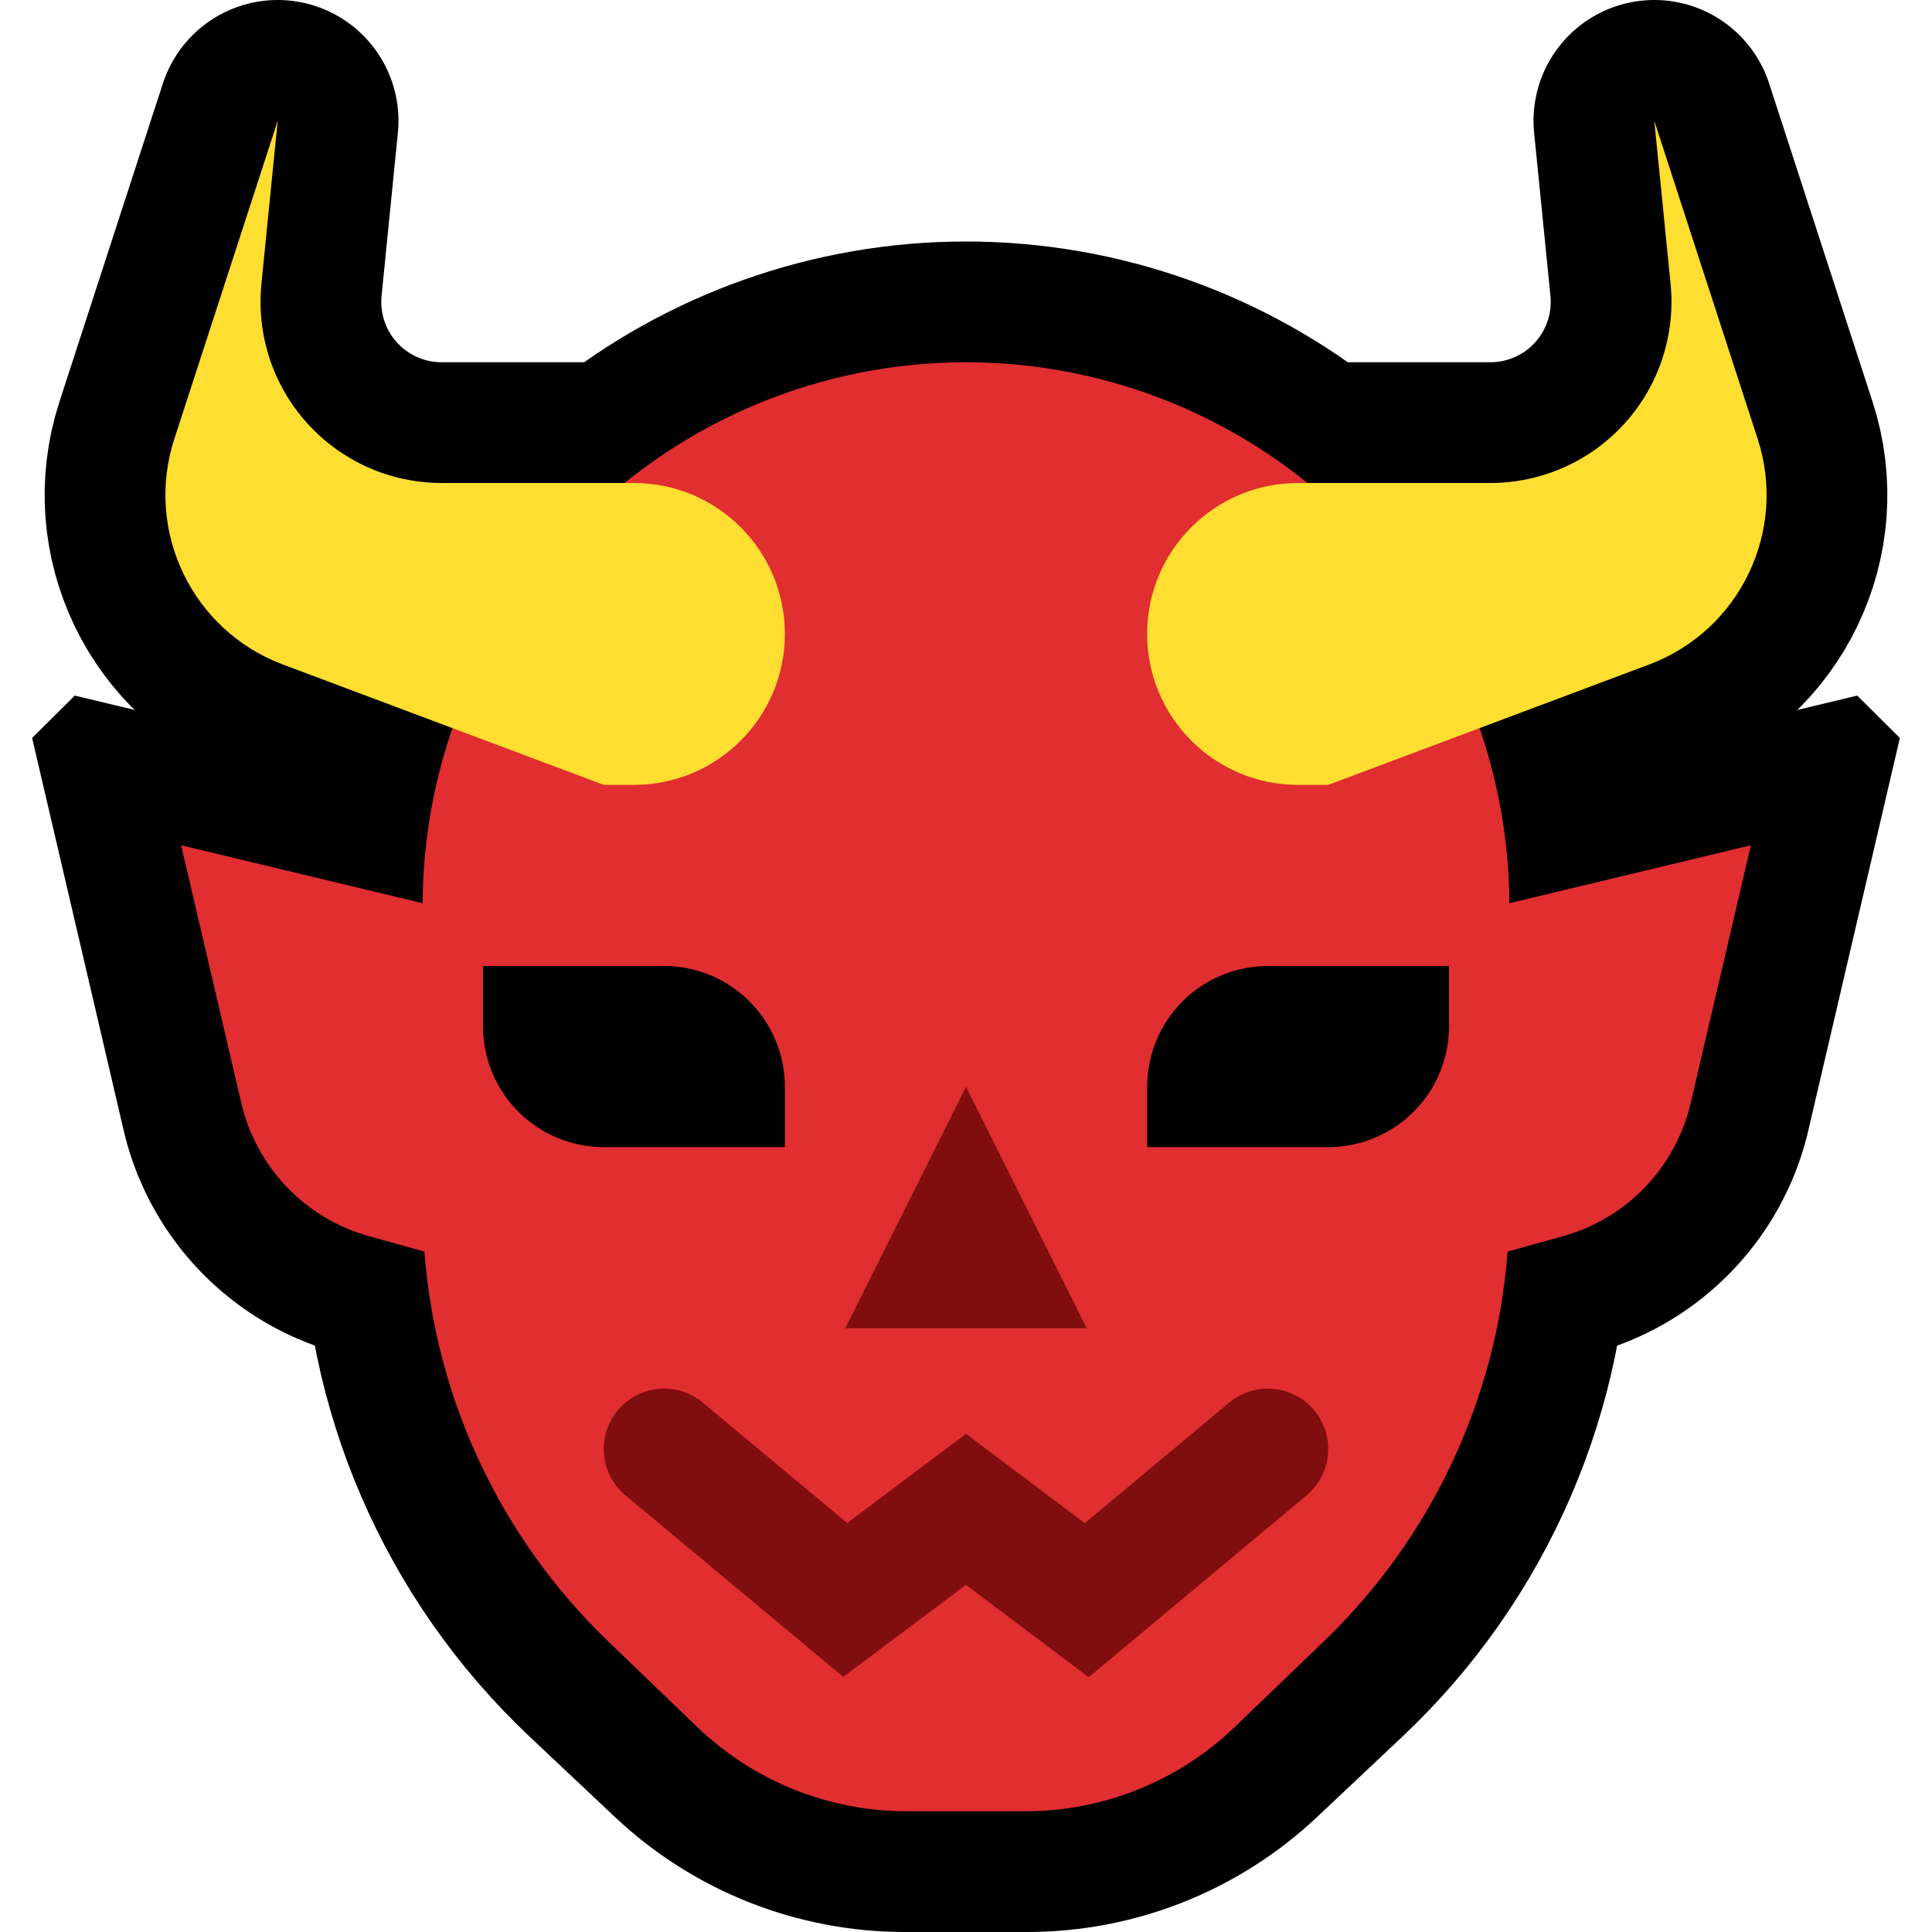
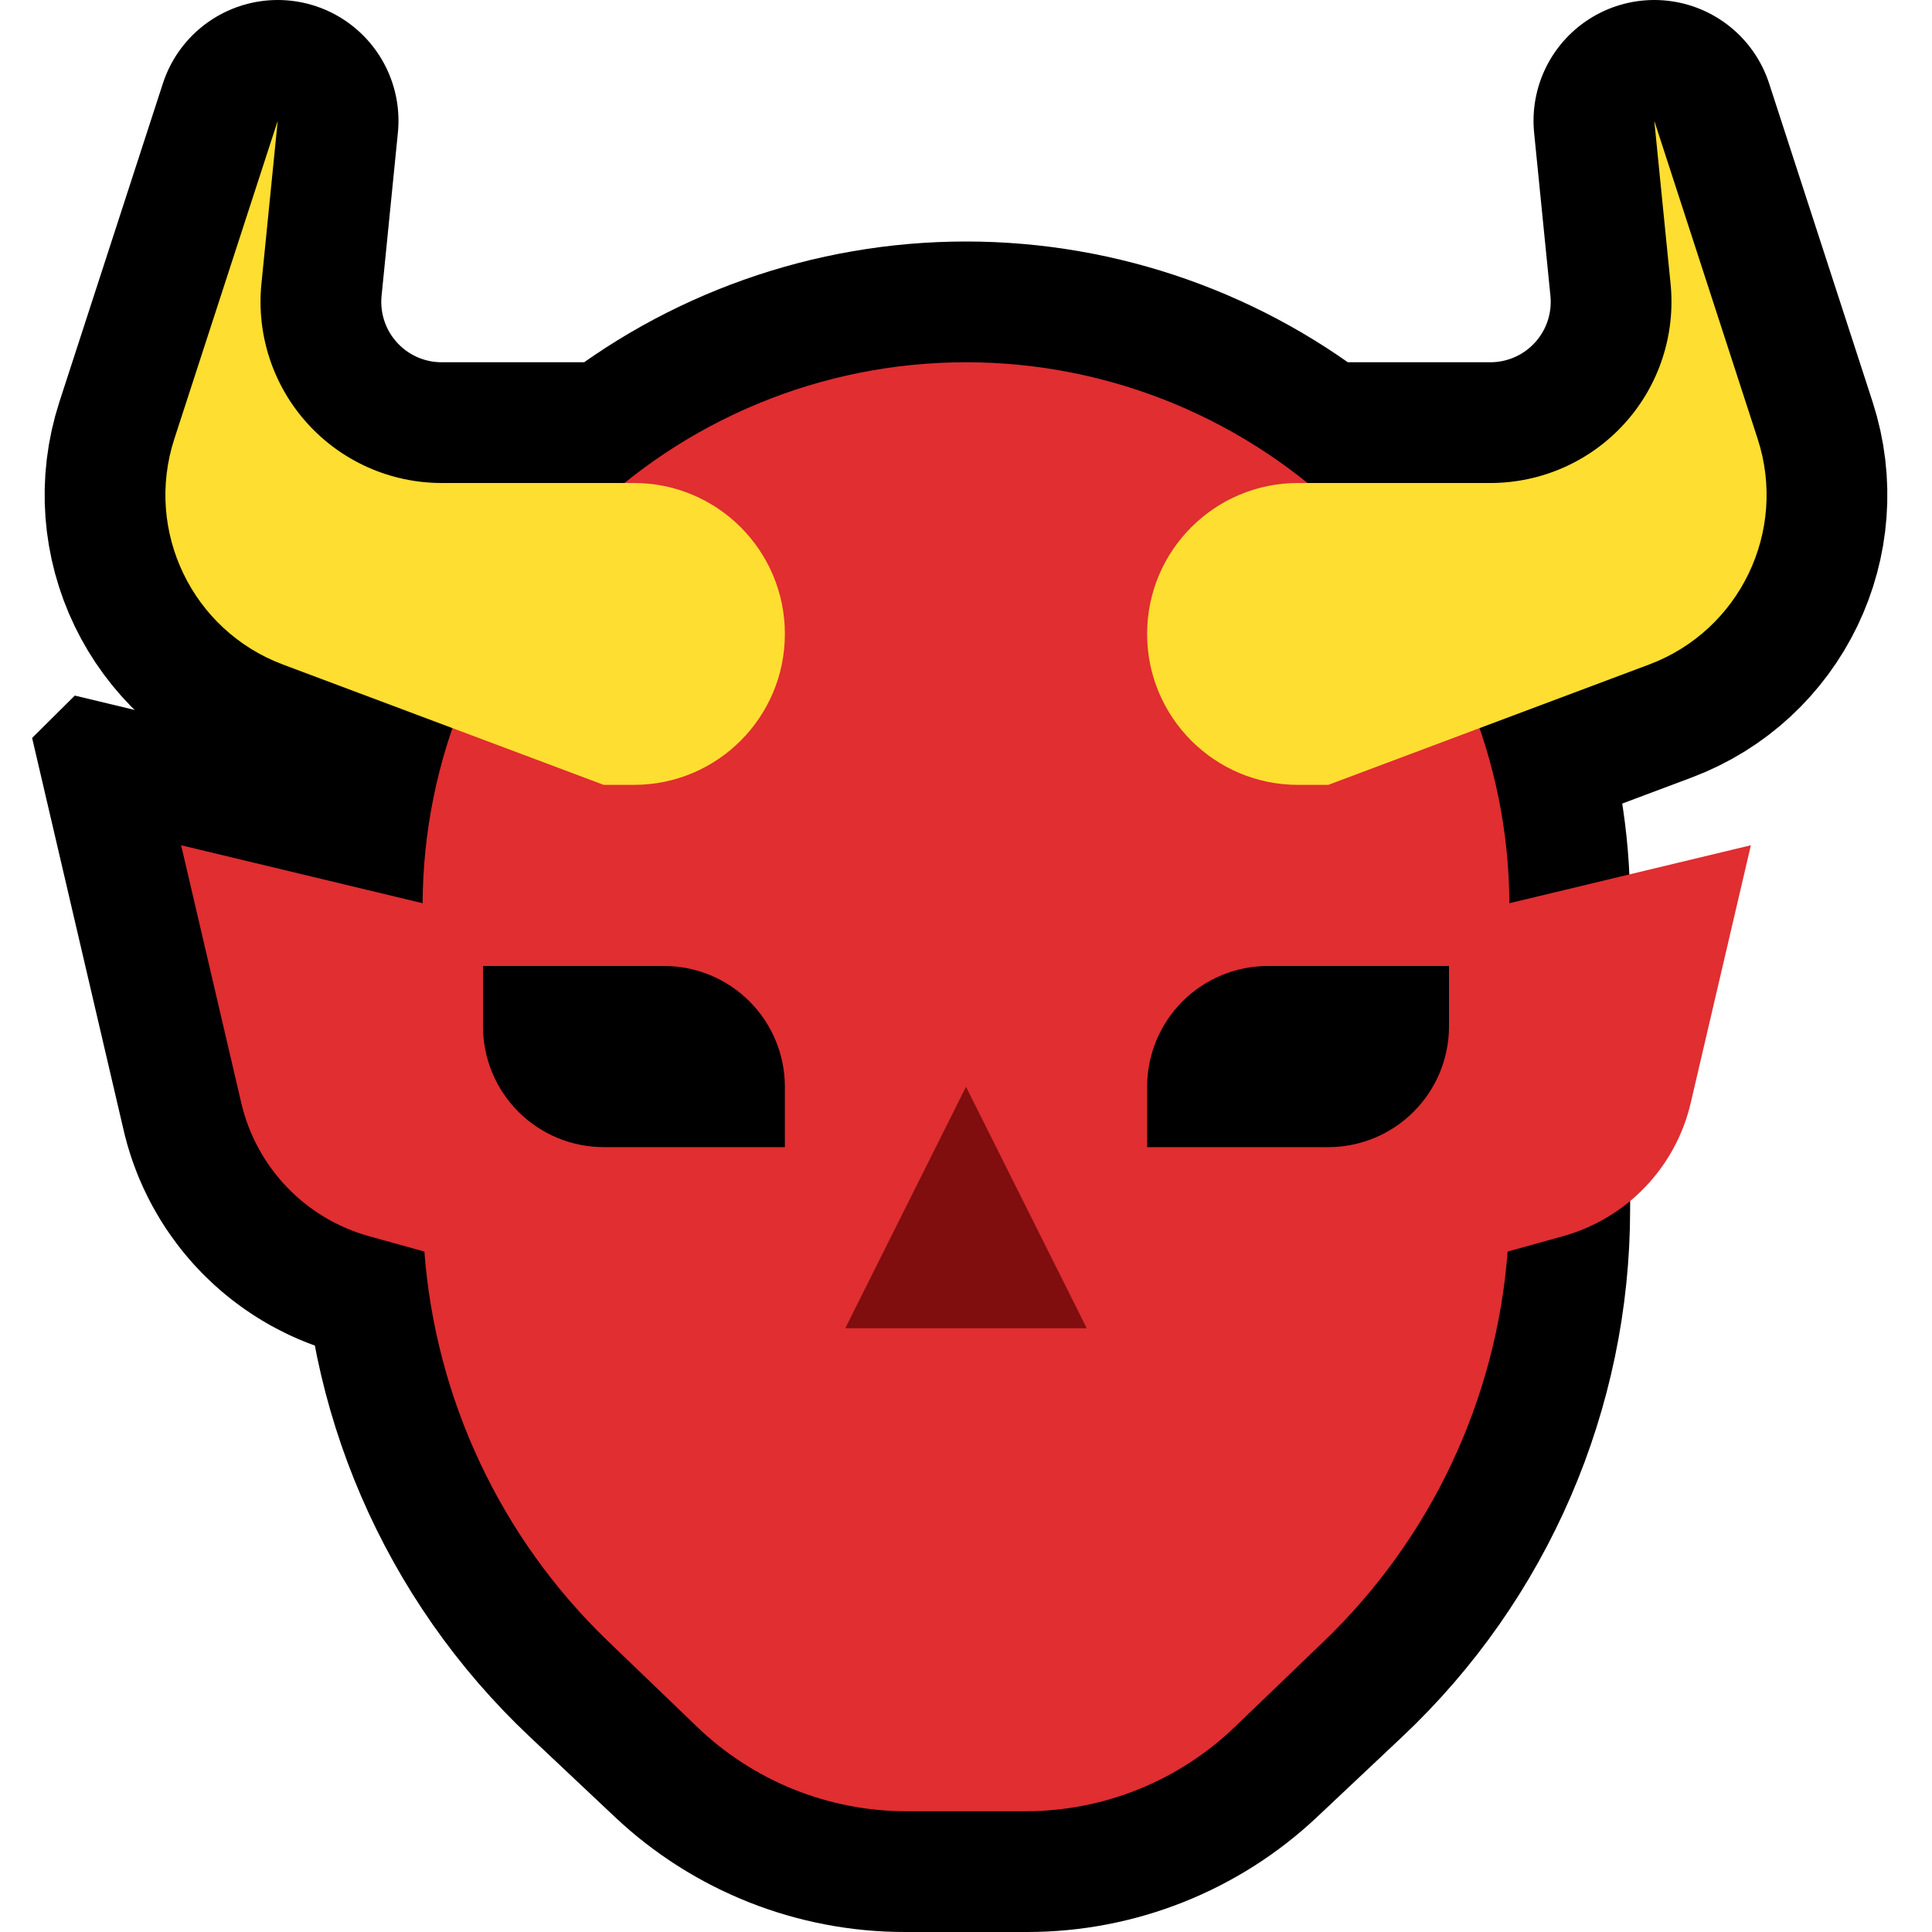
<svg xmlns="http://www.w3.org/2000/svg" width="100%" height="100%" viewBox="0 0 32 32" version="1.1" xml:space="preserve" style="fill-rule:evenodd;clip-rule:evenodd;stroke-linejoin:round;stroke-miterlimit:1.5;">
-   <rect id="demon" x="0" y="0" width="32" height="32" style="fill:none;" />
  <clipPath id="_clip1">
    <rect x="0" y="0" width="32" height="32" />
  </clipPath>
  <g clip-path="url(#_clip1)">
    <g id="outline">
-       <path d="M31.468,12.223l-1.518,6.507l-0.018,0.075l-0.022,0.082l-0.022,0.082l-0.025,0.082l-0.025,0.081l-0.027,0.08l-0.028,0.08l-0.03,0.079l-0.03,0.078l-0.032,0.078l-0.034,0.077l-0.034,0.077l-0.036,0.076l-0.037,0.074l-0.038,0.075l-0.039,0.074l-0.041,0.072l-0.042,0.072l-0.042,0.072l-0.044,0.07l-0.045,0.07l-0.047,0.069l-0.047,0.068l-0.048,0.067l-0.05,0.067l-0.051,0.065l-0.051,0.065l-0.053,0.063l-0.053,0.063l-0.055,0.063l-0.056,0.061l-0.057,0.06l-0.057,0.059l-0.059,0.058l-0.06,0.057l-0.06,0.057l-0.062,0.055l-0.062,0.054l-0.064,0.053l-0.064,0.053l-0.065,0.051l-0.066,0.05l-0.067,0.049l-0.068,0.048l-0.069,0.047l-0.069,0.046l-0.07,0.044l-0.071,0.044l-0.072,0.042l-0.073,0.042l-0.073,0.039l-0.075,0.039l-0.075,0.038l-0.075,0.036l-0.077,0.036l-0.077,0.034l-0.078,0.032l-0.078,0.032l-0.079,0.03l-0.08,0.029l-0.08,0.028l-0.081,0.026l-0.082,0.025l-0.074,0.021l-4.06,1.128l-0.369,-0.281l0,-9.625l8.761,-2.102l0.707,0.702Zm-5.468,4.554l0,1.207l0.004,-0.01l0.007,-0.015l0.006,-0.016l0.006,-0.016l0.005,-0.015l0.006,-0.017l0.005,-0.016l0.004,-0.016l0.005,-0.016l0.004,-0.017l0.007,-0.025l0.257,-1.104l-0.316,0.076Z" />
      <path d="M10,13.623l0,9.625l-0.369,0.281l-4.06,-1.128l-0.074,-0.021l-0.082,-0.025l-0.081,-0.026l-0.08,-0.028l-0.08,-0.029l-0.079,-0.03l-0.079,-0.032l-0.077,-0.032l-0.077,-0.034l-0.077,-0.035l-0.075,-0.037l-0.075,-0.038l-0.074,-0.038l-0.074,-0.04l-0.073,-0.042l-0.072,-0.042l-0.071,-0.044l-0.07,-0.044l-0.069,-0.046l-0.069,-0.047l-0.068,-0.048l-0.067,-0.049l-0.066,-0.05l-0.065,-0.051l-0.064,-0.052l-0.064,-0.054l-0.062,-0.054l-0.062,-0.055l-0.06,-0.057l-0.06,-0.057l-0.059,-0.058l-0.057,-0.059l-0.057,-0.06l-0.056,-0.061l-0.055,-0.063l-0.053,-0.062l-0.053,-0.064l-0.052,-0.065l-0.05,-0.065l-0.049,-0.067l-0.049,-0.067l-0.047,-0.068l-0.047,-0.069l-0.045,-0.07l-0.044,-0.07l-0.042,-0.072l-0.042,-0.072l-0.041,-0.073l-0.039,-0.073l-0.038,-0.074l-0.037,-0.076l-0.036,-0.075l-0.034,-0.077l-0.034,-0.077l-0.032,-0.078l-0.03,-0.078l-0.03,-0.08l-0.028,-0.079l-0.027,-0.08l-0.025,-0.081l-0.025,-0.081l-0.022,-0.083l-0.022,-0.082l-0.018,-0.075l-1.518,-6.507l0.707,-0.702l8.761,2.102Zm-4.059,4.182l0.007,0.025l0.004,0.016l0.004,0.017l0.005,0.016l0.005,0.016l0.006,0.016l0.006,0.016l0.005,0.016l0.006,0.016l0.007,0.015l0.004,0.01l0,-1.207l-0.316,-0.076l0.257,1.104Z" />
      <path d="M21.657,8l3.028,0c0.848,0 1.656,-0.359 2.224,-0.987c0.569,-0.628 0.845,-1.468 0.761,-2.312c-0.139,-1.394 -0.27,-2.701 -0.27,-2.701c0,0 0.96,2.953 1.713,5.271c0.496,1.527 -0.297,3.173 -1.8,3.736l-2.807,1.053c0.324,0.937 0.494,1.93 0.494,2.94l0,5.029c0,2.755 -1.137,5.388 -3.142,7.278c-0.494,0.466 -0.983,0.927 -1.414,1.332c-0.927,0.874 -2.154,1.361 -3.429,1.361l-2.03,0c-1.275,0 -2.502,-0.487 -3.429,-1.361c-0.431,-0.405 -0.92,-0.866 -1.414,-1.332c-2.005,-1.89 -3.142,-4.523 -3.142,-7.278c0,-1.514 0,-3.276 0,-5.029c0,-1.01 0.17,-2.003 0.494,-2.94l-2.807,-1.053c-1.503,-0.563 -2.296,-2.209 -1.8,-3.736c0.753,-2.318 1.713,-5.271 1.713,-5.271c0,0 -0.131,1.307 -0.27,2.701c-0.084,0.844 0.192,1.684 0.761,2.312c0.568,0.628 1.376,0.987 2.224,0.987l3.028,0c1.594,-1.288 3.589,-2 5.657,-2l0,0c2.068,0 4.063,0.712 5.657,2Z" style="fill:none;stroke:#000;stroke-width:4px;" />
    </g>
    <g id="emoji">
      <path d="M7,14.96c0.011,-2.373 0.958,-4.646 2.636,-6.324c1.688,-1.688 3.977,-2.636 6.364,-2.636c0,0 0,0 0,0c2.387,0 4.676,0.948 6.364,2.636c1.678,1.678 2.625,3.951 2.636,6.324l4,-0.96c0,0 -0.582,2.495 -0.996,4.267c-0.249,1.069 -1.061,1.916 -2.118,2.209l-0.915,0.254c-0.185,2.442 -1.262,4.742 -3.04,6.452c-0.516,0.496 -1.03,0.99 -1.479,1.422c-0.932,0.896 -2.174,1.396 -3.466,1.396c-0.635,0 -1.337,0 -1.972,0c-1.292,0 -2.534,-0.5 -3.466,-1.396c-0.449,-0.432 -0.963,-0.926 -1.479,-1.422c-1.778,-1.71 -2.855,-4.01 -3.04,-6.452l-0.915,-0.254c-1.057,-0.293 -1.869,-1.14 -2.118,-2.209c-0.414,-1.772 -0.996,-4.267 -0.996,-4.267l4,0.96Z" style="fill:#e02e31;" />
      <path d="M8,16l3,0c0.53,0 1.039,0.211 1.414,0.586c0.375,0.375 0.586,0.884 0.586,1.414c0,0.551 0,1 0,1l-3,0c-0.53,0 -1.039,-0.211 -1.414,-0.586c-0.375,-0.375 -0.586,-0.884 -0.586,-1.414c0,-0.551 0,-1 0,-1Z" />
      <path d="M24,16l-3,0c-0.53,0 -1.039,0.211 -1.414,0.586c-0.375,0.375 -0.586,0.884 -0.586,1.414c0,0.551 0,1 0,1l3,0c0.53,0 1.039,-0.211 1.414,-0.586c0.375,-0.375 0.586,-0.884 0.586,-1.414c0,-0.551 0,-1 0,-1Z" />
-       <path d="M11.066,23.002l0.063,0.006l0.062,0.01l0.061,0.014l0.06,0.018l0.059,0.022l0.058,0.025l0.056,0.028l0.054,0.033l0.052,0.035l0.049,0.039l2.393,1.994l1.968,-1.477l1.967,1.479l2.391,-1.996l0.05,-0.038l0.051,-0.036l0.054,-0.032l0.056,-0.029l0.058,-0.025l0.059,-0.022l0.06,-0.017l0.061,-0.014l0.062,-0.011l0.063,-0.006l0.063,-0.002l0.062,0.002l0.063,0.005l0.062,0.01l0.061,0.013l0.061,0.018l0.059,0.021l0.058,0.024l0.056,0.029l0.054,0.031l0.052,0.035l0.05,0.039l0.047,0.041l0.045,0.044l0.042,0.047l0.038,0.05l0.036,0.051l0.032,0.054l0.029,0.056l0.025,0.058l0.022,0.059l0.017,0.06l0.014,0.061l0.011,0.062l0.006,0.063l0.002,0.063l-0.002,0.062l-0.005,0.063l-0.01,0.062l-0.013,0.061l-0.018,0.061l-0.021,0.059l-0.024,0.058l-0.029,0.056l-0.031,0.054l-0.035,0.052l-0.039,0.05l-0.041,0.047l-0.044,0.045l-0.047,0.042l-3.609,3.012l-2.033,-1.529l-2.032,1.523l-3.607,-3.006l-0.047,-0.041l-0.044,-0.045l-0.042,-0.047l-0.038,-0.05l-0.035,-0.052l-0.032,-0.054l-0.028,-0.056l-0.025,-0.058l-0.021,-0.059l-0.017,-0.061l-0.014,-0.061l-0.01,-0.062l-0.005,-0.063l-0.002,-0.063l0.002,-0.062l0.006,-0.063l0.01,-0.062l0.014,-0.061l0.018,-0.06l0.022,-0.059l0.025,-0.058l0.028,-0.056l0.033,-0.054l0.035,-0.052l0.039,-0.049l0.041,-0.047l0.045,-0.044l0.047,-0.042l0.05,-0.038l0.052,-0.035l0.054,-0.032l0.056,-0.028l0.058,-0.025l0.059,-0.021l0.061,-0.017l0.061,-0.014l0.062,-0.01l0.063,-0.005l0.063,-0.002l0.062,0.002Z" style="fill:#800e0e;" />
      <path d="M16,18l-2,4l4,0l-2,-4Z" style="fill:#800e0e;" />
      <path d="M10,8l-2.685,0c-0.848,0 -1.656,-0.359 -2.224,-0.987c-0.569,-0.628 -0.845,-1.468 -0.761,-2.312c0.139,-1.394 0.27,-2.701 0.27,-2.701c0,0 -0.96,2.953 -1.713,5.271c-0.496,1.527 0.297,3.173 1.8,3.736c2.324,0.872 5.313,1.993 5.313,1.993l0.5,0c1.381,0 2.5,-1.119 2.5,-2.5c0,-1.381 -1.119,-2.5 -2.5,-2.5c-0.299,0 -0.5,0 -0.5,0Z" style="fill:#fede30;" />
      <path d="M22,8l2.685,0c0.848,0 1.656,-0.359 2.224,-0.987c0.569,-0.628 0.845,-1.468 0.761,-2.312c-0.139,-1.394 -0.27,-2.701 -0.27,-2.701c0,0 0.96,2.953 1.713,5.271c0.496,1.527 -0.297,3.173 -1.8,3.736c-2.324,0.872 -5.313,1.993 -5.313,1.993l-0.5,0c-1.381,0 -2.5,-1.119 -2.5,-2.5c0,-1.381 1.119,-2.5 2.5,-2.5c0.299,0 0.5,0 0.5,0Z" style="fill:#fede30;" />
    </g>
  </g>
</svg>